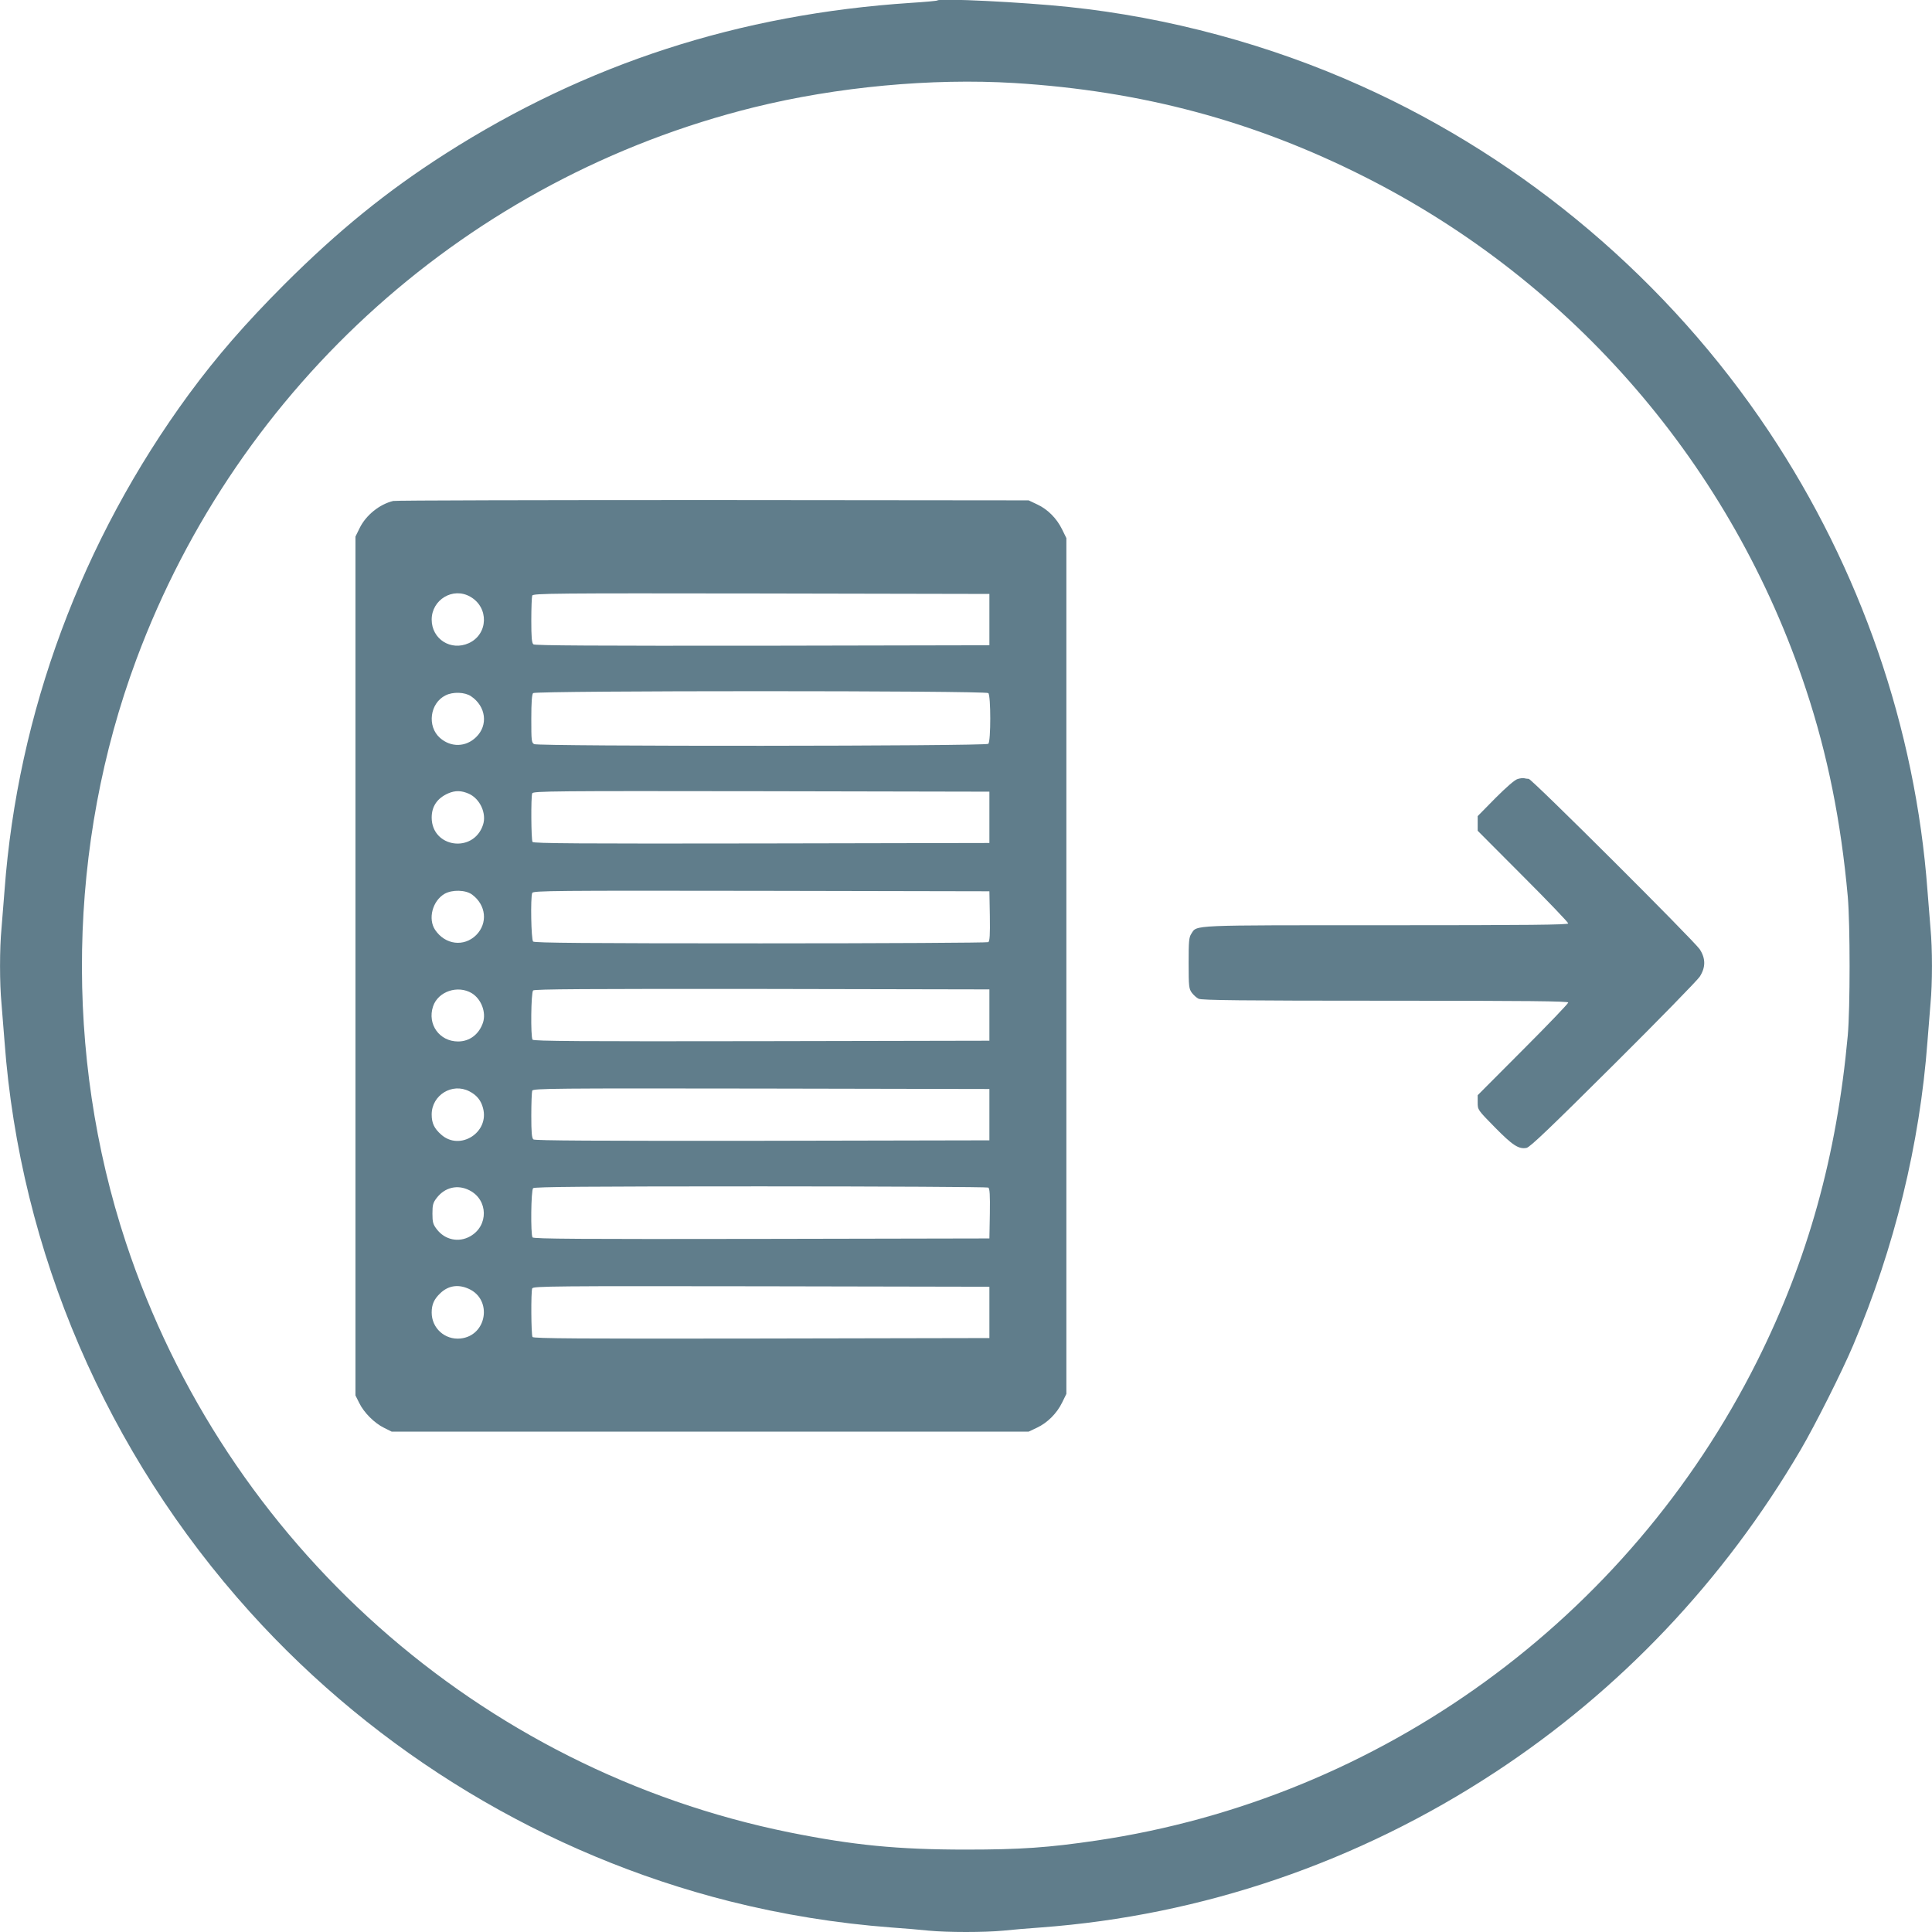
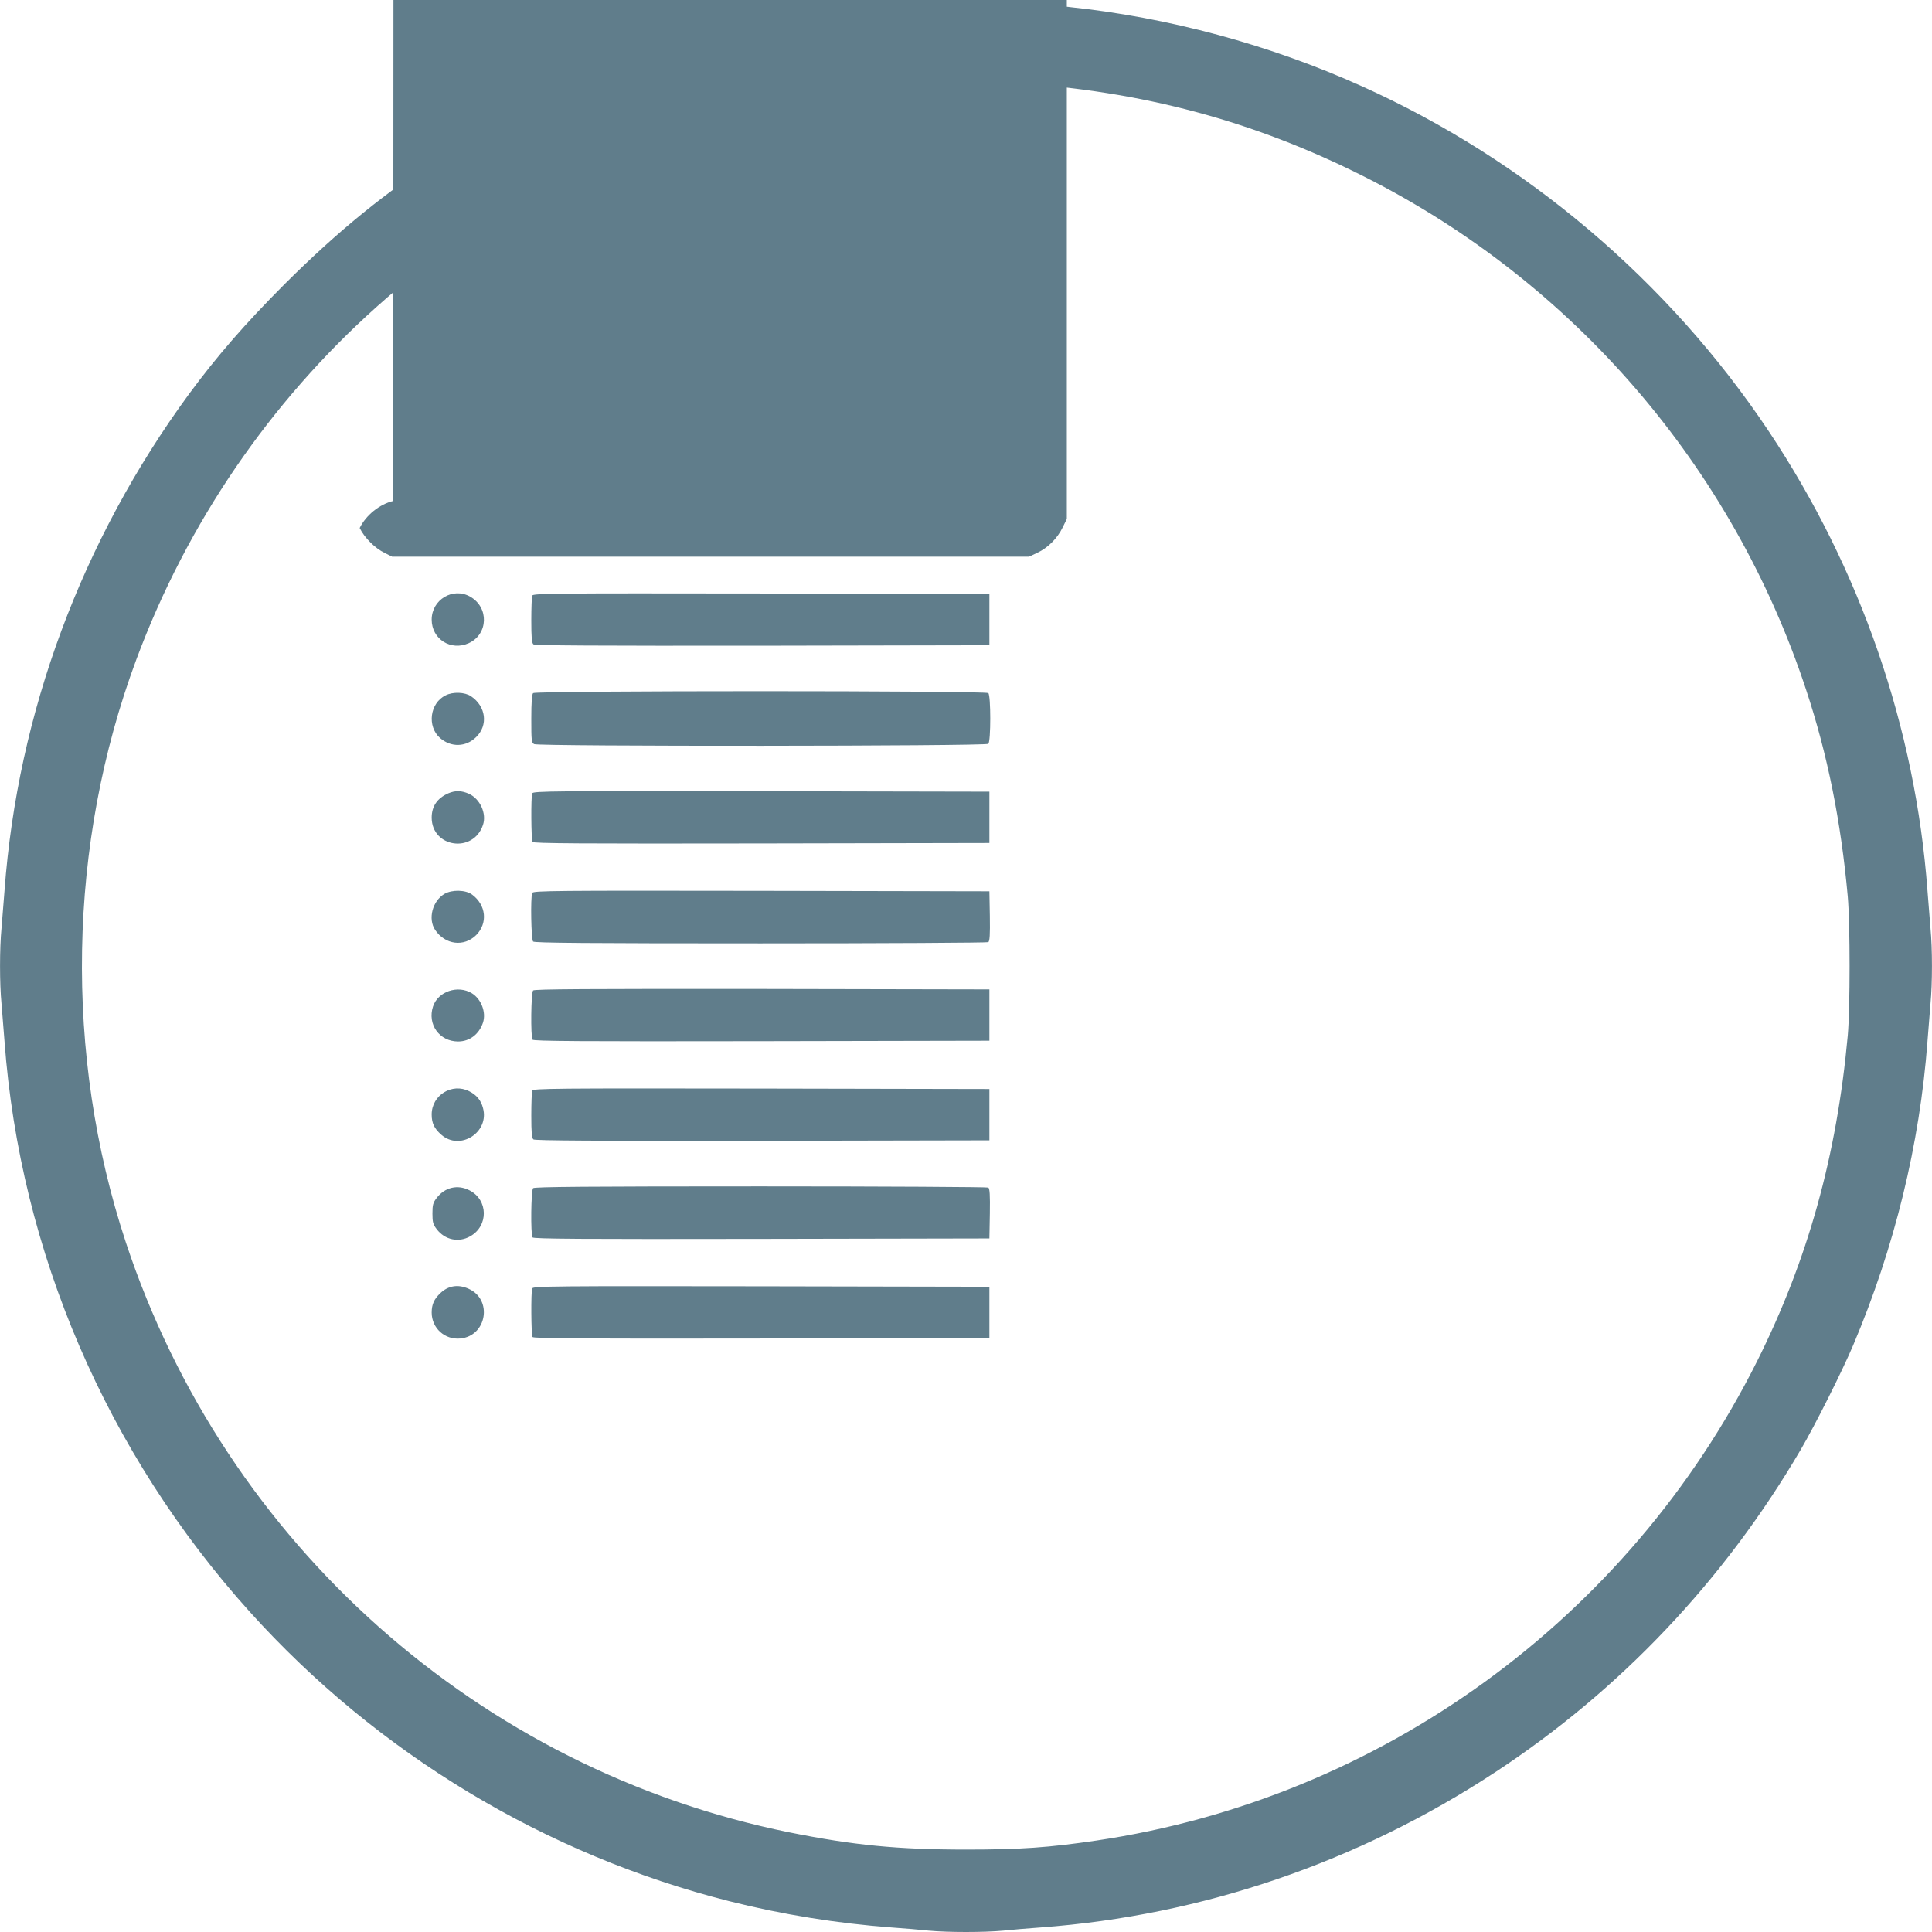
<svg xmlns="http://www.w3.org/2000/svg" version="1.0" width="1280pt" height="1280pt" viewBox="0 0 1280 1280" preserveAspectRatio="xMidYMid meet">
  <g transform="translate(0,1280) scale(0.1,-0.1)" fill="#607d8b" stroke="none">
    <path d="M6210 12797 c-3 -3 -81 -10 -175 -16 -1138 -75 -2150 -403 -3085 -1000 -388 -248 -710 -510 -1066 -865 -262 -263 -447 -476 -632 -727 -711 -970 -1135 -2112 -1222 -3289 -6 -80 -15 -192 -20 -250 -13 -134 -13 -366 0 -500 5 -58 14 -170 20 -250 103 -1394 677 -2727 1626 -3780 845 -937 1957 -1608 3176 -1916 353 -89 715 -147 1073 -174 83 -6 194 -15 248 -21 125 -12 369 -12 494 0 54 6 166 15 248 21 1069 79 2103 432 3010 1028 828 543 1516 1269 2025 2137 96 164 274 518 348 693 274 647 441 1331 492 2012 6 80 15 192 20 250 13 134 13 366 0 500 -5 58 -14 170 -20 250 -80 1078 -444 2131 -1051 3042 -664 996 -1611 1799 -2699 2288 -608 274 -1279 455 -1940 524 -305 32 -854 59 -870 43z m510 -547 c844 -52 1587 -251 2320 -621 1385 -698 2438 -1921 2925 -3396 143 -431 232 -875 277 -1373 16 -183 16 -741 0 -920 -73 -798 -264 -1485 -601 -2159 -856 -1708 -2493 -2896 -4376 -3175 -318 -47 -504 -60 -865 -60 -454 0 -747 29 -1170 114 -2053 416 -3735 1911 -4396 3908 -411 1244 -386 2639 69 3862 679 1825 2208 3192 4092 3659 551 136 1175 194 1725 161z" />
-     <path d="M2605 9481 c-91 -22 -180 -94 -222 -179 l-28 -57 0 -2845 0 -2845 25 -50 c31 -64 101 -134 165 -165 l50 -25 2110 0 2110 0 55 26 c70 33 132 95 167 167 l28 57 0 2835 0 2835 -28 57 c-36 74 -96 134 -165 166 l-57 27 -2090 2 c-1149 0 -2103 -2 -2120 -6z m510 -634 c126 -71 120 -249 -9 -308 -119 -54 -246 27 -246 156 0 132 141 217 255 152z m3440 -152 l0 -170 -1504 -3 c-1103 -1 -1507 1 -1517 9 -11 9 -14 47 -14 159 0 82 3 155 6 164 6 15 146 16 1518 14 l1511 -3 0 -170z m-7 -487 c17 -17 17 -319 0 -336 -16 -16 -2979 -18 -3009 -2 -18 10 -19 23 -19 168 0 110 4 162 12 170 17 17 2999 17 3016 0z m-3427 -21 c99 -67 115 -192 33 -271 -68 -66 -166 -69 -239 -5 -87 77 -67 231 37 282 49 25 128 22 169 -6z m-14 -646 c74 -34 118 -131 93 -206 -63 -190 -339 -152 -340 48 0 75 37 129 110 161 47 20 87 19 137 -3z m3448 -156 l0 -170 -1509 -3 c-1201 -2 -1511 0 -1518 10 -9 15 -11 299 -2 322 6 15 146 16 1518 14 l1511 -3 0 -170z m-3427 -512 c93 -69 105 -189 27 -268 -81 -80 -205 -65 -272 34 -49 73 -18 192 62 239 51 29 140 27 183 -5z m3430 -142 c2 -125 -1 -166 -10 -173 -7 -4 -686 -8 -1509 -8 -1150 0 -1498 3 -1507 12 -13 13 -18 291 -6 322 6 15 146 16 1518 14 l1511 -3 3 -164z m-3431 -512 c62 -39 95 -126 73 -194 -26 -77 -88 -125 -165 -125 -124 0 -205 114 -166 232 33 100 165 144 258 87z m3428 -144 l0 -170 -1509 -3 c-1201 -2 -1511 0 -1518 10 -13 22 -10 312 4 326 9 9 355 11 1518 10 l1505 -3 0 -170z m-3446 -505 c48 -24 78 -60 91 -111 44 -161 -152 -286 -276 -177 -47 41 -64 77 -64 134 0 129 136 212 249 154z m3446 -155 l0 -170 -1504 -3 c-1103 -1 -1507 1 -1517 9 -11 9 -14 47 -14 159 0 82 3 155 6 164 6 15 146 16 1518 14 l1511 -3 0 -170z m-3445 -501 c125 -63 128 -236 5 -305 -76 -43 -168 -24 -222 48 -24 31 -28 46 -28 103 0 57 4 72 28 103 54 71 139 91 217 51z m3438 18 c9 -7 12 -48 10 -173 l-3 -164 -1509 -3 c-1201 -2 -1511 0 -1518 10 -13 22 -10 312 4 326 9 9 357 12 1508 12 822 0 1501 -4 1508 -8z m-3442 -671 c159 -72 119 -312 -56 -329 -103 -10 -190 69 -190 172 0 54 16 89 57 128 53 51 119 61 189 29z m3449 -156 l0 -170 -1509 -3 c-1201 -2 -1511 0 -1518 10 -9 15 -11 299 -2 322 6 15 146 16 1518 14 l1511 -3 0 -170z" />
-     <path d="M10055 7639 c-19 -5 -75 -54 -148 -127 l-117 -119 0 -49 0 -48 300 -301 c165 -165 300 -306 300 -313 0 -9 -259 -12 -1205 -12 -1314 0 -1253 3 -1292 -56 -16 -24 -18 -50 -18 -195 0 -154 2 -170 21 -196 11 -15 32 -34 45 -40 19 -10 294 -13 1237 -13 951 0 1212 -3 1212 -12 0 -7 -135 -148 -300 -313 l-300 -301 0 -48 c0 -49 0 -49 113 -164 119 -121 159 -147 211 -137 24 6 152 128 575 549 299 297 556 561 572 585 40 62 40 121 0 182 -41 60 -1113 1129 -1133 1129 -9 0 -22 2 -30 4 -7 2 -27 0 -43 -5z" />
+     <path d="M2605 9481 c-91 -22 -180 -94 -222 -179 c31 -64 101 -134 165 -165 l50 -25 2110 0 2110 0 55 26 c70 33 132 95 167 167 l28 57 0 2835 0 2835 -28 57 c-36 74 -96 134 -165 166 l-57 27 -2090 2 c-1149 0 -2103 -2 -2120 -6z m510 -634 c126 -71 120 -249 -9 -308 -119 -54 -246 27 -246 156 0 132 141 217 255 152z m3440 -152 l0 -170 -1504 -3 c-1103 -1 -1507 1 -1517 9 -11 9 -14 47 -14 159 0 82 3 155 6 164 6 15 146 16 1518 14 l1511 -3 0 -170z m-7 -487 c17 -17 17 -319 0 -336 -16 -16 -2979 -18 -3009 -2 -18 10 -19 23 -19 168 0 110 4 162 12 170 17 17 2999 17 3016 0z m-3427 -21 c99 -67 115 -192 33 -271 -68 -66 -166 -69 -239 -5 -87 77 -67 231 37 282 49 25 128 22 169 -6z m-14 -646 c74 -34 118 -131 93 -206 -63 -190 -339 -152 -340 48 0 75 37 129 110 161 47 20 87 19 137 -3z m3448 -156 l0 -170 -1509 -3 c-1201 -2 -1511 0 -1518 10 -9 15 -11 299 -2 322 6 15 146 16 1518 14 l1511 -3 0 -170z m-3427 -512 c93 -69 105 -189 27 -268 -81 -80 -205 -65 -272 34 -49 73 -18 192 62 239 51 29 140 27 183 -5z m3430 -142 c2 -125 -1 -166 -10 -173 -7 -4 -686 -8 -1509 -8 -1150 0 -1498 3 -1507 12 -13 13 -18 291 -6 322 6 15 146 16 1518 14 l1511 -3 3 -164z m-3431 -512 c62 -39 95 -126 73 -194 -26 -77 -88 -125 -165 -125 -124 0 -205 114 -166 232 33 100 165 144 258 87z m3428 -144 l0 -170 -1509 -3 c-1201 -2 -1511 0 -1518 10 -13 22 -10 312 4 326 9 9 355 11 1518 10 l1505 -3 0 -170z m-3446 -505 c48 -24 78 -60 91 -111 44 -161 -152 -286 -276 -177 -47 41 -64 77 -64 134 0 129 136 212 249 154z m3446 -155 l0 -170 -1504 -3 c-1103 -1 -1507 1 -1517 9 -11 9 -14 47 -14 159 0 82 3 155 6 164 6 15 146 16 1518 14 l1511 -3 0 -170z m-3445 -501 c125 -63 128 -236 5 -305 -76 -43 -168 -24 -222 48 -24 31 -28 46 -28 103 0 57 4 72 28 103 54 71 139 91 217 51z m3438 18 c9 -7 12 -48 10 -173 l-3 -164 -1509 -3 c-1201 -2 -1511 0 -1518 10 -13 22 -10 312 4 326 9 9 357 12 1508 12 822 0 1501 -4 1508 -8z m-3442 -671 c159 -72 119 -312 -56 -329 -103 -10 -190 69 -190 172 0 54 16 89 57 128 53 51 119 61 189 29z m3449 -156 l0 -170 -1509 -3 c-1201 -2 -1511 0 -1518 10 -9 15 -11 299 -2 322 6 15 146 16 1518 14 l1511 -3 0 -170z" />
  </g>
</svg>